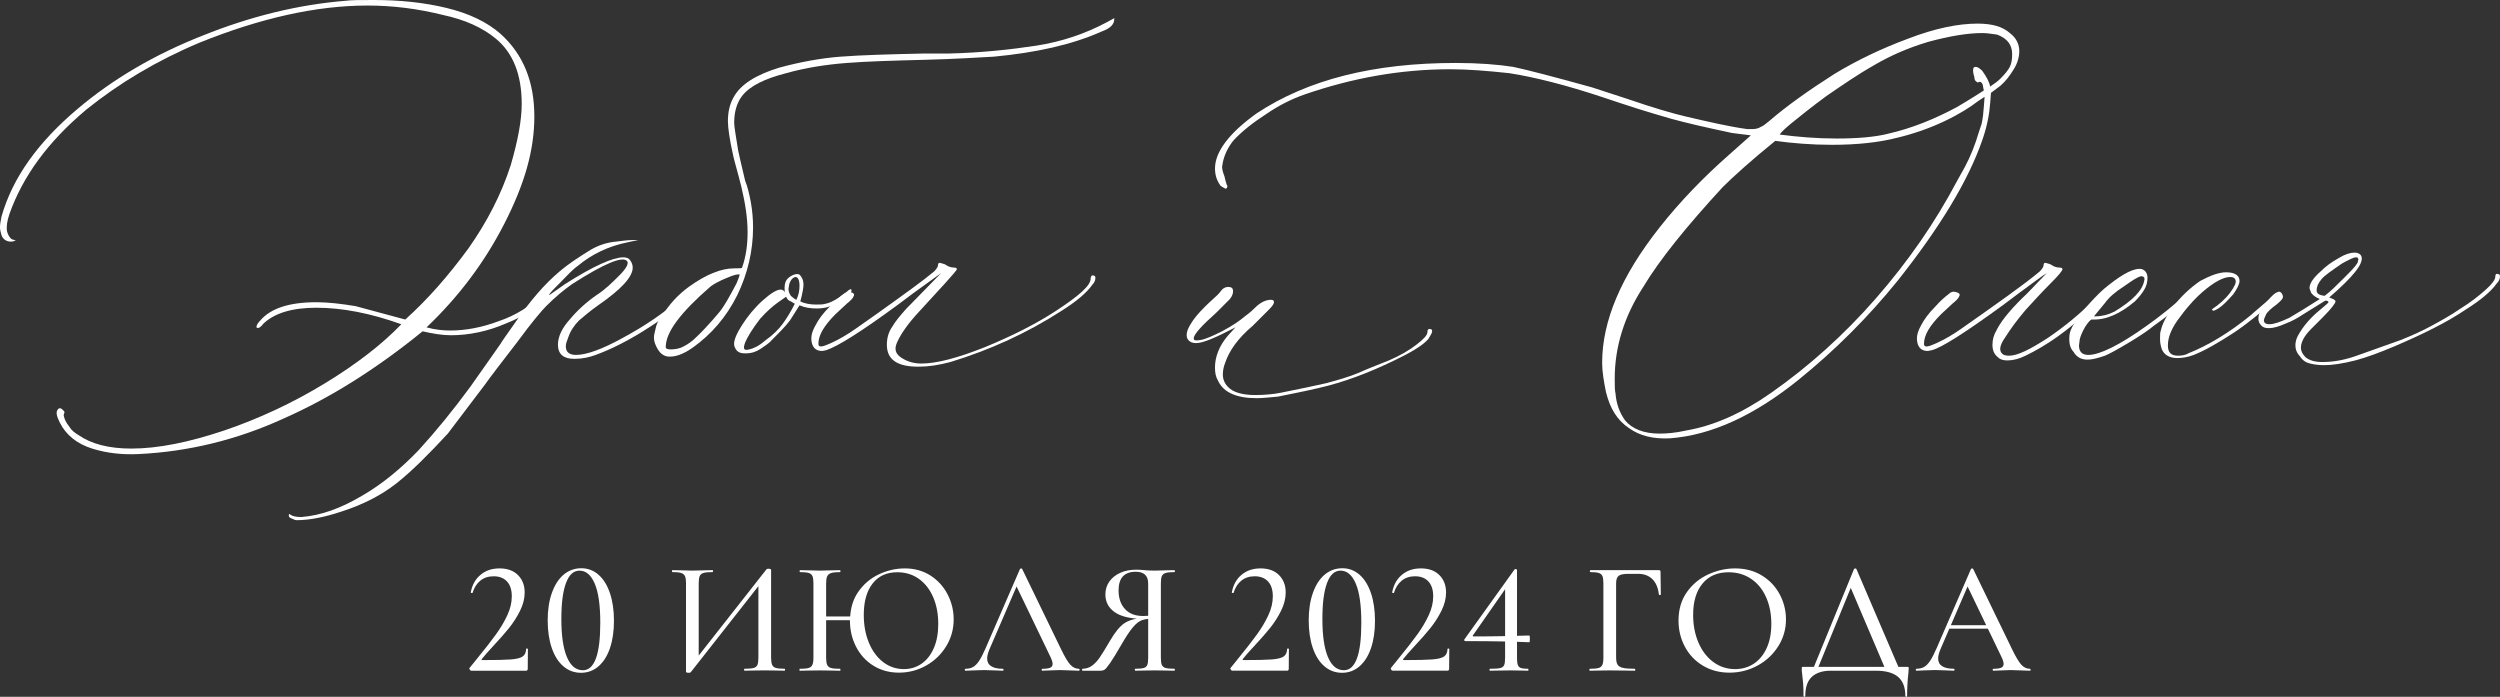
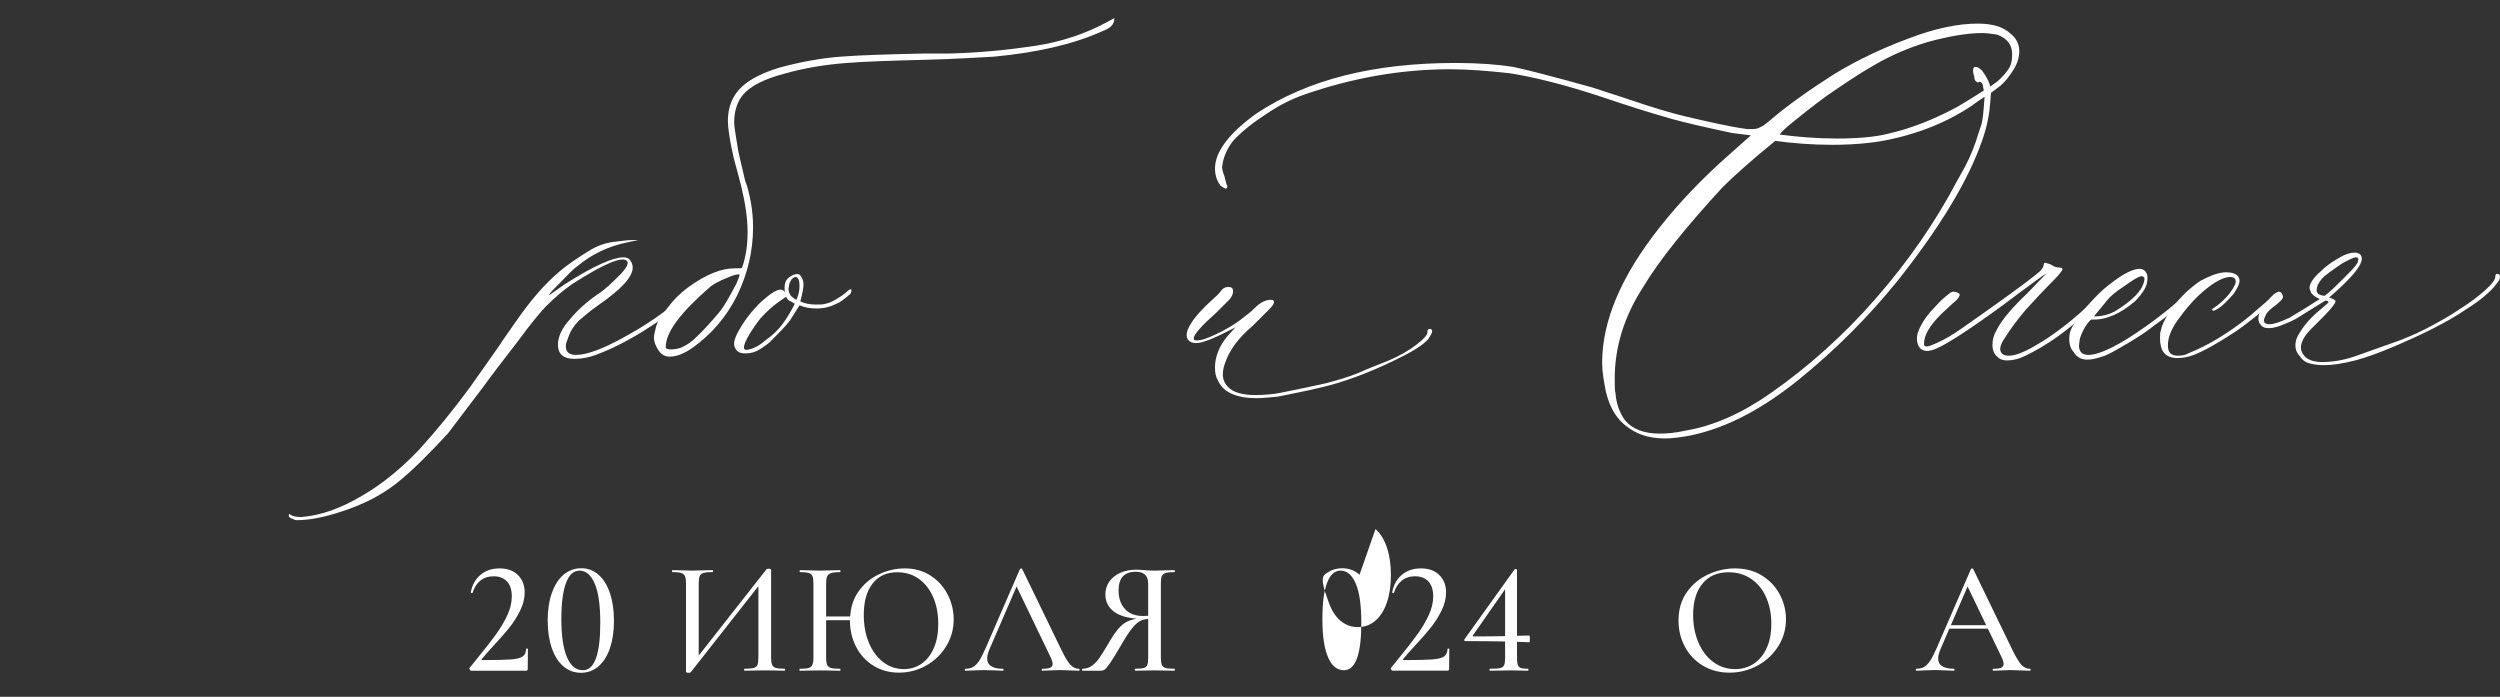
<svg xmlns="http://www.w3.org/2000/svg" id="_Слой_2" data-name="Слой 2" viewBox="0 0 1943.94 541.79">
  <rect x="0" y="0" width="1943.94" height="541.79" fill="#333333" stroke="none" />
  <defs>
    <style> .cls-1 { fill: #fff; } </style>
  </defs>
  <g id="_Слой_1-2" data-name="Слой 1">
    <g>
      <g>
-         <path class="cls-1" d="M46.5,328.6c-2.45-4.9-3.06-7.95-1.84-9.79s2.45-1.84,4.28,0c.61,.61,1.22,1.22,1.22,1.84-.61,1.22-.61,1.83-.61,2.45,.61,3.06,1.84,5.51,4.28,8.57,1.84,3.06,4.28,4.9,7.34,6.73,9.79,6.73,23.25,10.4,41,10.4,20.81,0,44.67-4.89,72.21-14.07,26.92-9.18,53.24-21.42,78.33-36.71,25.09-15.3,44.67-30.6,59.35-45.89-23.86-8.57-45.89-12.85-66.09-12.85-18.97,0-33.04,4.28-41.61,12.85-.61,1.23-1.84,1.84-2.45,2.45-1.22,.61-1.84,.61-2.45,0v-.61c0-1.22,1.22-3.06,3.06-4.9,7.95-9.18,22.03-14.07,43.45-14.07,9.18,0,19.58,1.22,30.6,3.06l38.55,10.4c17.74-15.91,33.65-34.27,48.95-55.07,14.69-20.81,25.7-42.22,33.04-64.86,5.51-18.97,8.57-34.88,8.57-47.73,0-22.64-6.73-39.77-20.19-50.79-10.4-8.57-23.87-14.68-41-18.36-19.58-4.9-39.16-7.34-58.74-7.34-39.77,0-83.22,9.79-130.34,28.76-33.66,14.08-63.03,31.82-88.12,52.01-29.98,25.09-49.56,52.01-59.97,81.39-1.84,5.51-2.45,9.79-1.84,13.46,.61,2.45,1.84,4.28,2.45,4.9,.61,1.22,2.45,1.83,4.28,1.83-.61,.61-1.84,1.23-3.67,1.23-3.67,0-6.12-1.84-7.34-4.9-.61-2.45-1.22-4.28-1.22-6.12,0-2.45,.61-5.51,1.22-8.57,8.57-29.98,28.15-57.52,59.35-83.83,27.54-23.25,59.97-42.22,97.29-56.91C194.59,12.85,231.3,3.67,268.63,.61c4.28-.61,11.63-.61,22.03-.61,19.58,0,38.55,1.84,56.3,6.12,17.75,4.28,31.82,11.01,42.22,20.19,17.75,15.91,26.31,37.33,26.31,64.25s-7.95,53.24-23.25,83.22c-15.3,29.98-35.49,56.91-60.58,80.77,6.73,1.84,12.85,2.45,18.36,2.45,12.24,0,25.09-2.45,37.94-7.34,12.85-4.28,24.48-11.63,34.88-21.42,.61-.61,1.22,0,1.84,.61,.61,.61,1.22,1.23,.61,1.84-6.73,7.95-17.75,15.3-31.82,20.81-14.08,6.12-28.76,9.18-42.84,9.18-6.73,0-14.07-1.23-22.03-3.06-36.1,29.37-72.21,52.01-108.31,67.92-36.1,16.52-74.04,25.7-112.59,27.53-12.24,.61-24.48-.61-36.1-4.28-11.63-3.67-20.19-10.4-25.09-20.19Z" />
        <path class="cls-1" d="M224.56,400.8v-.61l.61-.61,.61,.61c1.84,1.23,4.28,1.84,8.57,1.84,15.3-1.23,30.6-6.73,47.12-16.52,15.91-9.18,30.6-21.42,44.06-35.49,13.46-14.69,26.92-31.21,40.38-49.56,12.85-18.36,20.81-29.37,23.25-33.04,.61-1.22,4.9-7.34,12.24-17.75,11.01-15.91,22.03-28.76,33.66-38.55,7.95-6.73,15.91-11.63,22.64-15.91,6.73-4.28,14.07-6.73,21.42-7.34,4.9-.61,9.18-1.23,13.46-1.23h3.67s-3.06,.61-8.57,1.84c-14.69,3.06-27.53,9.18-38.55,18.36-4.28,3.06-8.57,7.95-14.07,13.46s-8.57,8.57-7.95,9.18c0,0,4.28-3.06,12.24-8.57,22.03-14.07,37.33-20.81,45.28-20.81,2.45,0,4.28,.61,5.51,2.45,1.23,1.84,1.84,3.67,1.84,5.51,0,7.34-9.18,17.13-26.93,29.37-6.12,4.28-11.01,8.57-14.68,11.63-3.67,3.67-6.73,7.95-8.57,13.46-1.23,3.06-1.84,4.9-1.84,6.73,0,4.28,2.45,6.73,7.95,6.73,7.95,0,20.19-4.28,36.71-13.46,15.91-8.57,30.6-18.36,44.06-29.98l6.73-5.51c1.23-1.23,1.84-.61,1.84,1.22,0,.61-1.22,2.45-3.06,4.28-10.4,9.18-21.42,17.13-34.27,25.09-12.85,7.96-25.09,14.08-36.71,18.36-4.9,1.83-10.4,3.06-16.52,3.06-8.57,0-12.85-3.67-12.85-11.02,0-6.12,3.06-12.85,9.18-19.58,5.51-6.73,12.85-13.46,20.81-18.97,6.73-4.28,12.24-9.79,17.75-15.3s7.34-9.18,6.12-11.01c-3.06-4.28-17.13,1.22-42.83,17.74-6.12,4.28-12.85,9.79-20.19,17.13-3.06,3.06-11.01,12.24-22.64,28.15-12.24,15.91-20.81,26.92-25.09,33.04l-28.76,37.94c-15.3,16.52-28.15,29.37-39.78,38.55-11.63,9.18-25.7,16.52-42.83,22.03-12.85,4.28-24.48,6.73-34.88,6.73-1.23,0-2.45-.61-3.67-1.23-1.83-.61-2.45-1.22-2.45-2.45Z" />
        <path class="cls-1" d="M508.49,262.51c0-1.83,.61-4.28,1.22-6.73,.61-3.06,1.84-6.73,4.9-9.79,5.51-9.18,12.85-17.13,21.42-23.25,12.85-9.18,24.48-14.07,34.88-14.07,4.28,0,6.12,0,6.12-.61,3.06-8.57,4.28-17.75,4.28-27.54,0-11.01-1.84-22.64-4.9-35.49-3.06-12.24-5.51-20.19-6.12-23.25-3.06-13.46-4.28-22.64-4.28-27.53,0-6.73,1.22-12.85,4.28-18.36,5.51-10.4,17.75-17.75,35.49-23.25,15.91-4.28,31.82-7.34,47.73-8.57,15.91-1.23,37.33-1.84,64.86-2.45h19.58c25.09-.61,47.73-3.06,67.92-6.12,19.58-3.06,37.94-9.18,55.07-18.36l5.51-3.06v.61c0,4.28-3.06,7.34-9.79,9.79-23.25,10.4-51.4,16.52-83.83,19.58-11.63,.61-29.37,1.83-53.85,2.45-24.48,.61-44.67,1.22-60.58,2.45-15.91,1.22-31.82,3.67-47.12,7.95-16.52,4.28-28.15,9.79-34.27,17.74-4.28,5.51-6.12,12.85-6.12,20.81,0,3.06,1.22,9.79,3.06,21.42,.61,3.06,2.45,11.01,5.51,23.86,1.84,4.28,3.06,9.79,4.28,15.91,1.22,6.73,1.83,13.46,1.83,20.19,0,18.36-4.28,36.1-12.24,52.62-8.57,17.13-20.19,30.59-34.88,41-7.95,5.51-14.07,7.34-19.58,6.73-3.06-.61-5.51-2.45-7.34-5.51s-3.06-6.12-3.06-9.18Zm23.25,6.73c1.22-.61,3.67-1.84,7.34-4.9,6.12-5.51,12.85-12.85,19.58-20.81,4.28-4.9,8.57-12.85,14.07-23.25,1.84-4.28,2.45-6.73,2.45-6.73-.61-.61-4.28,0-9.79,2.45-6.12,2.45-10.4,4.89-12.85,6.73-23.25,20.19-34.88,35.49-34.88,47.12,0,1.23,1.23,1.84,3.67,1.84,3.67,0,7.34-.61,10.4-2.45Z" />
        <path class="cls-1" d="M660.84,228.85c-4.28,3.67-7.34,6.12-10.4,7.34-4.9,2.45-9.79,3.67-15.3,3.67-4.89,0-9.18-.61-13.46-2.45l-7.34,11.63c-3.67,4.9-9.18,10.4-15.91,17.13-.61,.61-3.06,2.45-6.73,4.9-3.67,2.45-7.34,3.67-11.01,3.67h-1.84c-4.28,0-6.73-1.84-7.95-6.12-.61-3.67,1.83-9.18,6.12-15.91,4.28-6.73,9.79-13.46,15.91-18.97,6.12-5.51,11.01-8.57,14.08-8.57,1.83,0,3.06,1.23,3.67,3.06-.61-.61-.61-2.45-.61-4.28,0-3.06,.61-5.51,2.45-7.34,1.22-1.23,3.06-2.45,4.9-3.06,1.83-.61,3.06-.61,4.28,0,1.84,1.83,3.06,4.28,3.06,7.95,0,1.83-.61,6.12-2.45,12.85,3.67,1.83,7.96,2.45,12.24,2.45,3.06,0,5.51,0,7.34-.61,3.06-.61,5.51-1.83,8.57-3.67s6.12-3.67,9.18-6.73c1.83-1.22,2.45-1.22,2.45,0s-.61,2.45-1.23,3.06Zm-42.83,7.34l-3.06-1.83c-1.84-.61-3.06-1.84-3.67-3.67l-6.12,4.28c-4.28,3.06-9.18,7.34-14.07,12.85-6.12,7.95-9.79,14.07-11.63,18.36-1.84,4.9-1.22,6.73,3.06,5.51,3.06-.61,7.34-2.45,12.24-6.73,6.12-4.28,11.01-9.18,14.07-13.46,3.06-4.28,6.12-9.18,9.18-15.3Zm.61-20.81c-.61,0-1.84,.61-2.45,1.23-1.22,1.22-1.84,2.45-2.45,4.28l-.61,3.67c0,1.84,.61,3.67,1.84,5.51l3.06,2.45,1.22,.61c1.84-3.67,2.45-7.34,2.45-11.01,0-4.28-1.22-6.73-3.06-6.73Z" />
-         <path class="cls-1" d="M704.9,239.87l26.92-27.54-22.03,15.91-12.24,9.18c-27.53,20.19-45.89,31.82-55.07,34.88l-3.06,.61c-4.28,0-6.73-1.83-7.95-5.51-1.23-4.28-.61-8.57,2.45-14.07,2.45-4.9,6.12-9.79,11.01-14.69,4.28-4.28,7.34-7.34,9.79-9.18,2.45-1.84,4.28-3.06,6.12-2.45,3.06,.61,3.67,1.83,3.06,3.06-.61,1.84-2.45,3.67-5.51,6.12-3.06,3.06-6.12,5.51-8.57,7.95-9.18,9.18-13.46,16.52-13.46,23.25,0,3.06,3.06,2.45,9.79-.61,6.73-3.06,12.85-6.73,18.97-11.01l16.52-11.63c21.42-15.3,36.71-26.31,44.67-33.04,1.84-1.84,3.06-3.67,3.06-4.9s.61-1.84,1.23-1.84,2.45,.61,4.28,1.23c2.45,1.83,4.89,2.45,6.73,2.45s2.45,.61,2.45,1.22-3.06,4.28-9.18,11.01l-20.19,22.03c-8.57,9.18-14.08,17.13-17.13,23.86-2.45,5.51-1.22,9.18,3.67,12.24,4.89,3.06,9.79,4.28,15.3,4.28,11.63,0,28.15-4.28,49.56-12.85,20.81-8.57,39.16-17.75,55.07-28.15,17.74-11.63,26.92-19.58,26.92-25.09,0-.61,0-1.23,.61-1.84q0-.61,.61-.61c1.84,0,2.45,.61,2.45,1.84,0,1.83-.61,3.67-2.45,5.51-4.28,6.12-12.24,12.85-23.86,20.19-27.53,17.75-56.29,30.6-86.28,39.78-9.18,2.45-17.13,3.67-25.09,3.67-16.52,0-24.48-5.51-24.48-17.13,0-4.89,1.23-9.79,4.28-14.07,2.45-4.28,6.12-8.57,11.01-14.07Z" />
        <path class="cls-1" d="M947.19,296.16c-1.83-3.06-2.45-6.12-2.45-10.4,0-7.95,3.06-16.52,9.79-24.48l6.12-6.73c-15.3,7.95-25.09,12.24-30.59,12.24-2.45,0-4.28-.61-5.51-1.84-1.23-1.22-1.84-2.45-1.84-4.28,0-3.06,1.22-5.51,3.06-8.57,2.45-4.28,6.12-8.57,11.01-13.46,4.28-4.28,7.95-7.34,9.79-9.18,.61-.61,1.84-1.84,3.67-4.28,1.83-1.84,4.28-2.45,6.73-1.84,1.23,.61,1.84,1.23,1.84,3.06s-.61,3.67-2.45,6.12c0,0-3.67,3.67-10.4,10.4-11.63,10.4-17.75,17.13-17.75,20.19,0,1.83,1.84,1.83,5.51,1.22,3.67-.61,9.18-3.06,16.52-6.73,7.95-4.28,13.46-7.95,17.74-11.63,4.28-3.06,6.73-5.51,7.95-6.73,4.28-4.28,8.57-6.12,12.24-6.12,1.84,0,2.45,.61,2.45,1.84s-1.22,3.06-3.67,5.51l-12.85,12.85c-11.63,9.79-18.36,19.58-21.42,28.76-1.22,3.06-1.83,6.12-1.83,9.18,0,4.9,2.45,9.18,7.34,12.24,4.28,2.45,10.4,3.67,17.74,3.67s14.08-.61,20.19-1.83c15.3-3.06,26.92-5.51,34.88-7.34,9.18-2.45,17.75-4.9,25.09-7.95,6.73-3.06,14.69-6.12,23.86-9.79,8.57-3.67,15.91-7.95,21.42-12.24,5.51-4.28,8.57-7.34,8.57-9.79,0-1.84,.61-2.45,1.83-2.45s1.84,.61,1.84,1.83-1.22,3.06-3.06,6.12c-4.28,4.9-13.46,10.4-26.31,16.52-20.19,9.79-39.77,17.13-58.74,21.42-12.85,3.06-23.25,4.9-31.82,6.73-6.73,.61-12.24,1.22-16.52,1.22-15.3,0-25.7-4.28-29.98-13.46Z" />
        <path class="cls-1" d="M1248.85,305.34c-1.84-9.18-3.06-16.52-3.06-23.25,0-32.43,14.68-67.31,44.67-105.25,15.91-20.19,34.27-39.16,54.46-56.91l16.52-14.69-14.68-1.84c-20.19-4.28-36.1-7.95-47.12-11.01-6.12-1.83-19.58-5.51-39.77-12.24l-12.85-4.28c-29.37-9.79-53.85-15.91-73.43-18.97-17.13-1.84-32.43-3.06-45.89-3.06-38.55,0-75.88,6.73-113.2,19.58-10.4,3.67-20.19,8.57-29.98,15.3-10.4,6.73-18.97,13.46-25.7,20.81-4.28,5.51-6.73,11.01-7.95,16.52l-.61,3.67c0,1.83,.61,4.28,1.83,7.34,.61,3.06,1.23,4.9,1.84,6.73,.61,.61,.61,1.22,0,2.45-.61,.61-1.22,.61-1.84,0-1.22-.61-2.45-1.23-3.06-1.84-3.06-4.28-4.28-8.57-4.28-13.46,0-12.85,11.01-27.54,32.43-42.83,39.77-26.31,91.17-39.16,154.81-39.16,17.75,0,33.04,1.22,44.67,3.06,11.63,2.45,32.43,7.95,61.19,15.91l28.15,9.18c19.58,6.73,34.27,11.02,44.67,13.46,18.36,4.28,34.27,7.95,47.73,9.79h4.9c1.84,0,4.28-.61,6.12-1.83,1.84-.61,3.67-2.45,6.12-4.28,13.46-11.63,30.59-23.86,50.79-36.71,17.13-10.4,36.1-19.58,57.52-27.54,20.81-7.95,38.55-11.63,53.85-11.63,11.63,0,19.58,2.45,25.09,7.34,4.9,3.67,7.34,8.57,7.34,14.07,0,4.28-1.22,9.18-4.28,14.07-3.06,4.9-6.12,9.18-10.4,12.85l-7.34,5.51-.61,7.96c-.61,8.57-2.45,18.36-6.12,28.76-11.01,31.82-33.04,67.92-65.47,108.92-23.25,28.76-48.95,54.46-77.71,77.71-34.27,27.54-67.31,42.83-99.74,45.28-12.85,.61-23.25-1.83-31.82-7.95-9.18-6.12-14.69-15.3-17.75-27.53Zm209.88-73.43c25.09-28.76,45.89-58.74,63.03-91.17l6.12-11.01c4.28-7.96,7.95-17.13,11.01-27.54,.61-1.84,1.23-3.67,1.84-5.51s.61-3.67,1.22-6.73l.61-6.73,.61-7.95-5.51,3.67c-5.51,4.28-14.08,9.79-25.7,15.3-11.63,5.51-23.86,9.79-36.71,12.85-14.08,3.67-31.21,5.51-50.79,5.51-15.91,0-30.59-1.23-44.06-3.06-19.58,15.91-33.04,28.15-41,36.1-28.15,30.59-48.95,56.29-61.8,77.71-14.69,22.64-22.03,46.51-22.03,70.98,0,5.51,0,9.18,.61,11.63,.61,7.95,3.06,14.69,7.34,20.81,5.51,6.73,14.68,10.4,26.92,10.4,5.51,0,12.85-.61,20.81-2.45,21.42-3.67,43.45-13.46,66.09-29.37,28.76-20.19,56.3-44.67,81.38-73.43Zm9.18-127.89c18.97-4.28,36.71-11.63,53.85-20.81,3.06-1.84,10.4-6.12,20.81-12.85l-.61-3.06c0-1.23-.61-2.45-1.22-3.06-.61-.61-1.23-.61-1.84-.61-.61,.61-1.22,.61-1.84,0-1.22-.61-1.83-1.83-1.83-3.67-1.23-3.67-1.23-6.12-.61-7.34,.61-.61,1.23-.61,1.84-.61,1.23,0,3.06,1.22,4.9,3.06,3.06,4.28,5.51,8.57,6.12,12.24,3.67-2.45,6.12-4.28,7.95-6.12,3.67-3.67,6.12-6.73,7.34-9.18,1.23-2.45,1.84-5.51,1.84-9.79,0-7.34-3.67-12.24-11.63-15.3-4.28-.61-7.96-1.22-11.63-1.22-11.63,0-25.7,2.45-41.61,6.73-16.52,4.9-29.98,11.01-41.61,17.75-14.07,7.95-26.31,16.52-37.94,24.48-11.63,8.57-20.81,15.91-27.54,21.42-6.73,5.51-9.18,8.57-8.57,8.57,14.07,1.84,28.76,3.06,44.06,3.06,16.52,0,29.98-1.22,39.77-3.67Z" />
        <path class="cls-1" d="M1552.34,257l.61-1.22c4.28-7.95,12.24-17.13,23.25-27.54l15.3-15.91c-3.06,1.84-10.4,7.34-22.03,15.91l-12.24,9.18c-29.37,21.42-47.73,33.04-55.07,34.88l-3.06,.61c-4.28,0-6.73-1.83-7.95-5.51-1.22-4.28-.61-8.57,2.45-14.07,2.45-4.9,6.12-9.79,11.01-14.69,4.28-4.9,7.95-7.95,10.4-9.79,1.84-1.83,3.67-2.45,5.51-1.83,3.06,.61,3.67,1.83,3.06,3.06-.61,1.84-2.45,3.67-5.51,6.12-3.06,3.06-6.12,5.51-8.57,7.95-9.18,9.18-13.46,16.52-13.46,23.25,0,3.06,3.06,2.45,9.79-.61,6.73-3.06,12.85-6.73,18.97-11.01,28.76-20.19,49.56-34.88,61.19-44.67,1.83-1.84,3.06-3.67,3.06-4.9s.61-1.84,1.22-1.84,2.45,.61,4.28,1.23c2.45,1.83,4.9,2.45,6.73,2.45s2.45,.61,2.45,1.22c0,1.22-3.06,4.9-9.18,11.01-6.73,6.73-12.85,13.46-19.58,20.81-6.73,7.95-11.63,14.69-15.91,21.42-4.28,6.12-4.9,10.4-1.83,12.85,.61,.61,2.45,1.23,4.89,1.23,6.73,0,16.52-4.9,30.6-14.08,13.46-9.18,25.09-18.97,34.88-28.76l5.51-5.51c.61-.61,1.22-.61,1.83-.61s.61,0,1.23,.61,0,1.84-.61,2.45l-12.24,11.63c-15.3,14.68-31.82,26.31-48.34,34.27-4.9,2.45-9.79,3.67-14.07,3.67-3.06,0-5.51-.61-7.34-2.45-3.06-2.45-4.28-5.51-4.28-9.79s1.23-7.95,3.06-11.01Z" />
        <path class="cls-1" d="M1612.3,273.52c-3.06-3.06-3.67-7.95-3.06-13.46,.61-4.28,4.28-10.4,10.4-18.36l4.9-5.51c5.51-6.12,10.4-11.01,15.3-14.68,11.63-9.18,20.19-13.46,25.7-12.24,3.06,1.22,4.28,3.67,4.28,6.73s-.61,6.12-2.45,9.18c-1.83,3.06-4.28,6.12-7.34,9.18-11.63,9.79-22.64,14.68-33.66,14.07-.61,0-2.45,1.84-4.9,5.51-2.45,4.28-3.67,7.34-4.28,9.79l-.61,4.9c0,4.9,2.45,7.34,7.34,7.34,8.57,0,23.86-7.34,45.28-22.64,10.4-7.34,20.19-15.3,30.6-24.48,.61-.61,1.84-1.22,3.06-1.83s1.84,0,1.84,.61-1.23,2.45-4.28,5.51c-4.28,4.28-12.85,11.01-25.7,20.19-3.67,3.06-9.79,7.34-18.97,12.85-9.18,5.51-15.91,9.18-18.97,10.4-5.51,1.83-9.79,3.06-13.46,3.06-4.9,0-8.57-1.84-11.02-6.12Zm31.82-31.21c14.08-8.57,22.03-16.52,23.25-24.48,.61-1.83-.61-3.06-2.45-3.06-3.06,.61-7.34,3.67-13.46,7.95-6.73,4.28-11.63,8.57-14.68,12.85l-8.57,10.4h1.23c4.9,0,9.79-1.22,14.68-3.67Z" />
        <path class="cls-1" d="M1680.83,271.08c-.61-1.84-1.23-4.28-1.23-7.34s0-5.51,.61-6.73c1.22-5.51,4.28-11.01,8.57-17.13,6.73-9.18,14.07-15.91,22.03-21.42,7.95-4.28,14.69-6.73,20.19-6.73,6.73,0,10.4,2.45,10.4,6.73,0,2.45-1.84,6.12-4.9,10.4-4.9,5.51-8.57,9.18-11.63,11.02-3.06,1.83-4.28,2.45-4.9,.61,5.51-3.67,10.4-7.95,14.07-12.85,3.67-4.9,4.9-7.95,4.28-9.79-.61-1.83-1.84-2.45-4.28-2.45-4.9,0-12.24,3.67-21.42,11.63-4.28,3.67-10.4,9.79-17.13,18.97-6.73,8.57-9.79,15.91-9.79,22.64,0,5.51,2.45,7.95,7.95,7.95,3.06,0,6.12-.61,7.95-1.84,15.3-6.12,31.82-15.91,48.95-29.98,1.84-1.84,7.96-6.73,18.36-15.91,1.22-1.22,2.45-1.22,3.06-.61,.61,.61,.61,1.84-1.23,3.67-10.4,9.18-21.42,18.36-33.04,26.31-12.24,7.95-22.64,14.07-31.82,17.75-4.89,1.83-9.18,2.45-12.85,2.45-6.12,0-10.4-2.45-12.24-7.34Z" />
        <path class="cls-1" d="M1784.84,268.63c0-2.45,.61-4.9,1.84-7.34,4.28-7.95,10.4-14.69,17.13-20.19,4.28-3.67,6.73-5.51,6.73-6.12s-.61-1.23-2.45-1.23l-17.75,11.02c-3.67,2.45-7.95,4.89-12.85,6.73-5.51,2.45-9.79,3.67-13.46,3.67-2.45,0-4.28-.61-5.51-1.84-1.84-1.84-2.45-3.67-2.45-5.51s.61-4.9,2.45-7.95c.61-.61,1.84-2.45,4.9-6.12,3.06-3.67,5.51-6.12,7.95-6.73,.61-.61,1.84,0,2.45,.61s1.22,1.84,1.22,2.45c.61,1.84-1.22,3.67-4.89,6.73-4.28,3.06-6.73,5.51-7.96,7.34-1.22,2.45-1.83,4.28-1.83,4.9,0,1.84,1.22,3.06,4.28,3.06,3.67,0,8.57-1.83,15.3-4.89,7.34-4.28,15.3-9.18,23.86-14.69-3.06-1.23-5.51-3.06-6.73-4.9-.61-1.84-1.23-3.06-1.23-3.67,0-3.67,3.06-7.95,8.57-12.85,4.28-4.28,8.57-7.34,14.07-10.4,4.9-3.06,9.18-4.28,12.24-4.28s4.9,1.23,5.51,3.06c1.84,5.51-6.73,15.91-25.09,31.82l3.06,1.23c1.23,.61,1.84,1.22,1.84,1.84,0,1.22-3.06,5.51-9.79,12.24-1.22,1.23-4.28,4.28-9.18,9.18-5.51,5.51-7.95,10.4-7.95,14.68,0,2.45,1.22,4.9,3.67,7.34,3.06,2.45,7.34,3.67,12.85,3.67,7.95,0,15.91-1.23,25.09-4.28,8.57-3.06,20.81-7.34,36.1-12.85,9.18-3.67,17.13-7.34,23.86-11.01,6.73-3.67,14.68-7.95,22.64-13.46,7.95-4.9,14.08-9.79,19.58-14.69,4.9-4.28,7.34-7.95,7.34-9.79s.61-2.45,1.22-2.45c1.84,0,2.45,.61,2.45,1.84,0,1.84-.61,3.67-2.45,5.51-4.28,6.12-12.24,12.85-23.86,20.19-15.3,10.4-34.27,19.58-55.68,28.76-11.63,4.9-21.42,8.57-30.6,11.01-9.79,2.45-17.75,3.67-23.86,3.67-4.9,0-8.57-.61-11.01-1.23-3.06-.61-6.12-2.45-7.95-5.51-2.45-2.45-3.67-5.51-3.67-8.57Zm48.34-64.25l.61-2.45c0-1.22-.61-1.84-1.84-1.84-1.84,0-5.51,1.84-11.01,4.9-7.95,5.51-13.46,9.18-15.91,12.24s-3.67,5.51-3.67,8.57c0,2.45,1.84,3.67,6.12,4.28,4.28-3.06,9.18-7.95,14.68-13.46,5.51-5.51,9.18-9.18,11.02-12.24Z" />
      </g>
      <g>
        <path class="cls-1" d="M410.04,521.08c.22-.29,.32-.6,.32-.93l.12-15.51c0-.25-.22-.38-.69-.38s-.69,.13-.69,.38c-.08,2.75-1,4.71-2.75,5.88-1.75,1.17-4.84,1.92-9.26,2.25-4.42,.33-11.72,.5-21.89,.5-.75,0-.92-.29-.49-.88,1.5-2,4.46-5.38,8.87-10.13,4.84-5.17,8.9-9.8,12.2-13.88,3.29-4.09,6.15-8.55,8.56-13.38,2.42-4.84,3.63-9.59,3.63-14.26,0-5.58-1.74-10.1-5.19-13.57-3.46-3.46-8.24-5.19-14.32-5.19s-10.76,1.64-14.76,4.94c-4,3.3-6.55,7.86-7.64,13.7-.08,.33,.22,.5,.88,.5,.33,0,.5-.04,.5-.12,1.25-4.09,3.27-7.26,6.07-9.51,2.79-2.25,6.23-3.38,10.31-3.38,4.42,0,7.88,1.33,10.38,4,2.51,2.67,3.76,6.55,3.76,11.63,0,4.76-1.15,9.62-3.44,14.58-2.3,4.96-5.21,9.9-8.76,14.82-3.54,4.92-8.61,11.42-15.2,19.51l-5.38,6.63c-.33,.34-.32,.79,.06,1.38,.38,.58,.77,.87,1.19,.87h42.78c.33,0,.61-.14,.81-.44Z" />
        <path class="cls-1" d="M429.12,461.05c-2.17,6.12-3.25,13.24-3.25,21.33s1.06,15.34,3.19,21.51c2.12,6.17,5.14,10.92,9.06,14.25,3.92,3.34,8.47,5.01,13.64,5.01s9.7-1.67,13.58-5.01c3.87-3.33,6.86-8.05,8.94-14.13,2.08-6.09,3.12-13.17,3.12-21.27s-1.04-15.34-3.12-21.51c-2.08-6.17-5.04-10.95-8.88-14.32-3.84-3.37-8.3-5.06-13.39-5.06s-9.83,1.67-13.75,5c-3.93,3.34-6.97,8.07-9.13,14.2Zm21.51-17.32c5.01,0,8.95,3.36,11.82,10.07,2.88,6.72,4.32,16.87,4.32,30.46,0,24.6-4.5,36.9-13.51,36.9-5.42,0-9.57-3.42-12.44-10.26-2.88-6.83-4.32-16.64-4.32-29.4s1.19-21.51,3.56-28.02c2.38-6.51,5.89-9.76,10.57-9.76Z" />
        <path class="cls-1" d="M543.31,453.48c0-2.51,.25-4.33,.76-5.51,.49-1.16,1.48-1.97,2.93-2.44,1.47-.46,3.82-.69,7.07-.69,.25,0,.38-.25,.38-.75s-.12-.76-.38-.76l-6.01,.12c-3.83,.17-7.08,.25-9.75,.25-2.08,0-5.04-.08-8.89-.25l-6.63-.12c-.17,0-.25,.25-.25,.76s.08,.75,.25,.75c3.08,0,5.36,.23,6.81,.69,1.47,.46,2.47,1.27,3.01,2.44,.54,1.17,.81,3,.81,5.51v68.8c0,.58,.67,.87,2,.87,.83,0,1.38-.12,1.64-.38l52.65-67v55.62c0,2.58-.25,4.46-.75,5.62-.5,1.17-1.48,1.97-2.94,2.38s-3.81,.62-7.07,.62c-.25,0-.38,.25-.38,.75s.13,.75,.38,.75c2.5,0,4.46-.04,5.88-.12l9.88-.12,9,.12c1.59,.08,3.72,.12,6.39,.12,.25,0,.37-.25,.37-.75s-.12-.75-.37-.75c-3.09,0-5.34-.21-6.76-.62s-2.4-1.23-2.94-2.45c-.55-1.2-.81-3.06-.81-5.56v-68.29c0-.25-.22-.46-.63-.62-.42-.17-.87-.25-1.37-.25-.83,0-1.37,.17-1.63,.5l-52.66,67.02v-56.26Z" />
        <path class="cls-1" d="M628.49,443.47l-6.38-.12c-.25,0-.37,.25-.37,.76s.12,.75,.37,.75c3.09,0,5.34,.23,6.76,.69,1.42,.46,2.38,1.27,2.87,2.44,.51,1.17,.76,3,.76,5.51v57.91c0,2.5-.27,4.36-.82,5.56-.54,1.21-1.54,2.03-2.99,2.45-1.47,.42-3.73,.62-6.82,.62-.17,0-.25,.25-.25,.75s.08,.75,.25,.75c2.75,0,4.92-.04,6.5-.12l8.88-.12,9.63,.12c1.5,.08,3.63,.12,6.38,.12,.17,0,.25-.25,.25-.75s-.08-.75-.25-.75c-3.26,0-5.62-.21-7.07-.62-1.47-.42-2.47-1.23-3.01-2.45-.54-1.2-.81-3.06-.81-5.56v-29.15h18.53c0,.09-.02,.17-.02,.25,0,7.34,1.58,14.12,4.75,20.32,3.17,6.21,7.65,11.13,13.44,14.76,5.8,3.63,12.45,5.45,19.95,5.45s14.63-1.84,21.14-5.51c6.49-3.66,11.69-8.67,15.57-15.01,3.88-6.33,5.82-13.3,5.82-20.89,0-6.83-1.56-13.3-4.69-19.38-3.12-6.09-7.57-10.98-13.31-14.7-5.75-3.7-12.43-5.56-20.02-5.56-6.91,0-13.65,1.54-20.19,4.63-6.55,3.09-11.92,7.69-16.14,13.82-3.68,5.35-5.65,11.71-6.12,18.94h-18.71v-25.64c0-2.5,.27-4.36,.81-5.56,.54-1.21,1.57-2.07,3.07-2.57,1.5-.5,3.83-.75,7-.75,.17,0,.25-.25,.25-.75s-.08-.76-.25-.76l-6.38,.12c-3.83,.17-7.05,.25-9.63,.25-2.33,0-5.25-.08-8.75-.25Zm49.98,10.32c4.54-5.88,10.94-8.82,19.19-8.82,6.43,0,12.03,1.71,16.83,5.13,4.79,3.42,8.5,8.18,11.13,14.26,2.63,6.09,3.94,13,3.94,20.76,0,7.34-1.17,13.66-3.5,18.95-2.34,5.3-5.52,9.32-9.57,12.07-4.05,2.75-8.57,4.13-13.57,4.13-6.09,0-11.51-1.84-16.26-5.5-4.75-3.67-8.45-8.72-11.08-15.14-2.62-6.42-3.93-13.59-3.93-21.51,0-10.34,2.27-18.45,6.82-24.33Z" />
        <path class="cls-1" d="M761.32,513.9c-1.5,2.25-3.05,3.83-4.69,4.75-1.62,.92-3.6,1.38-5.94,1.38-.33,0-.49,.25-.49,.75s.16,.75,.49,.75c1.67,0,3.84-.08,6.51-.25,2.99-.17,5.58-.25,7.75-.25,2.34,0,5.08,.08,8.25,.25,2.83,.17,5.01,.25,6.5,.25,.42,0,.63-.25,.63-.75s-.22-.75-.63-.75c-3.92,0-6.92-.67-9-2.01-2.09-1.33-3.12-3.33-3.12-6,0-1.84,.58-4.17,1.74-7l21.14-49,26.15,54.37c1.25,2.5,1.88,4.46,1.88,5.88s-.63,2.4-1.88,2.94c-1.25,.55-3.29,.82-6.12,.82-.34,0-.51,.25-.51,.75s.17,.75,.51,.75c1.42,0,3.54-.08,6.37-.25,2.84-.17,5.21-.25,7.13-.25,1.5,0,4,.08,7.51,.25,3.33,.17,5.79,.25,7.37,.25,.42,0,.63-.25,.63-.75s-.22-.75-.63-.75c-2.5,0-4.73-1.09-6.69-3.26-1.96-2.17-4.4-6.29-7.32-12.38l-30.02-61.92c-.08-.33-.37-.48-.87-.44-.5,.05-.79,.19-.87,.44l-26.64,61.41c-1.93,4.42-3.63,7.75-5.14,10Z" />
        <path class="cls-1" d="M863.26,498.01c-3.5,6-6.19,10.38-8.07,13.13-1.87,2.75-3.87,4.91-6,6.44-2.13,1.55-4.61,2.36-7.44,2.45-.25,0-.38,.25-.38,.75s.12,.75,.38,.75h14.02c1.25,0,2.28-.27,3.12-.81s2.28-2.28,4.32-5.19c2.04-2.92,5.11-7.92,9.19-15.01,3.33-5.75,6.17-10,8.51-12.76,2.34-2.75,4.6-4.57,6.81-5.44,1.44-.57,3.19-.89,5.08-1.09v30.17c0,2.58-.23,4.46-.69,5.62-.46,1.17-1.37,1.97-2.75,2.38-1.38,.42-3.61,.62-6.7,.62-.17,0-.25,.25-.25,.75s.08,.75,.25,.75c2.75,0,4.87-.04,6.38-.12l8.75-.12,9.01,.12c1.57,.08,3.75,.12,6.49,.12,.17,0,.25-.25,.25-.75s-.08-.75-.25-.75c-3.16,0-5.48-.21-6.94-.62-1.45-.42-2.44-1.21-2.93-2.38-.5-1.16-.76-3.04-.76-5.62v-57.91c0-2.51,.25-4.33,.76-5.51,.49-1.16,1.48-1.97,2.93-2.44,1.47-.46,3.78-.69,6.94-.69,.17,0,.25-.25,.25-.75s-.08-.76-.25-.76l-6.49,.12c-3.67,.17-6.68,.25-9.01,.25-1.59,0-3.05-.04-4.38-.12-1.33-.08-2.5-.17-3.5-.25-2.5-.25-4.67-.37-6.5-.37-4.59,0-8.69,.81-12.32,2.44s-6.46,3.9-8.51,6.82c-2.04,2.92-3.06,6.25-3.06,10,0,5.84,2.44,10.44,7.31,13.82,4.13,2.85,9.88,4.46,17.07,4.96-3.74,.72-7.11,1.84-9.81,3.73-3.46,2.41-7.07,6.83-10.82,13.26Zm6.51-38.91c0-9.67,4.46-14.51,13.38-14.51,6.43,0,9.64,3.05,9.64,9.13v25.09c-1.13,.11-2.36,.18-3.76,.18-6.26,0-11.03-1.81-14.32-5.45-3.29-3.63-4.94-8.44-4.94-14.45Z" />
-         <path class="cls-1" d="M957.83,460.61c-.09,.33,.2,.5,.87,.5,.33,0,.5-.04,.5-.12,1.25-4.09,3.27-7.26,6.06-9.51,2.79-2.25,6.23-3.38,10.32-3.38,4.42,0,7.88,1.33,10.38,4,2.5,2.67,3.75,6.55,3.75,11.63,0,4.76-1.14,9.62-3.44,14.58-2.29,4.96-5.21,9.9-8.75,14.82-3.55,4.92-8.62,11.42-15.2,19.51l-5.38,6.63c-.34,.34-.31,.79,.06,1.38,.37,.58,.77,.87,1.19,.87h42.78c.33,0,.6-.14,.82-.44,.2-.29,.31-.6,.31-.93l.12-15.51c0-.25-.23-.38-.69-.38s-.69,.13-.69,.38c-.08,2.75-1,4.71-2.75,5.88-1.75,1.17-4.84,1.92-9.26,2.25-4.42,.33-11.72,.5-21.88,.5-.76,0-.93-.29-.51-.88,1.5-2,4.46-5.38,8.89-10.13,4.83-5.17,8.9-9.8,12.19-13.88,3.29-4.09,6.15-8.55,8.57-13.38,2.41-4.84,3.63-9.59,3.63-14.26,0-5.58-1.73-10.1-5.19-13.57-3.46-3.46-8.24-5.19-14.32-5.19s-10.75,1.64-14.76,4.94c-4,3.3-6.54,7.86-7.62,13.7Z" />
-         <path class="cls-1" d="M1057.15,446.91c-3.84-3.37-8.3-5.06-13.39-5.06s-9.84,1.67-13.76,5c-3.92,3.34-6.96,8.07-9.13,14.2-2.16,6.12-3.25,13.24-3.25,21.33s1.06,15.34,3.19,21.51c2.13,6.17,5.15,10.92,9.07,14.25,3.92,3.34,8.47,5.01,13.64,5.01s9.69-1.67,13.57-5.01c3.88-3.33,6.86-8.05,8.94-14.13,2.08-6.09,3.13-13.17,3.13-21.27s-1.05-15.34-3.13-21.51c-2.08-6.17-5.04-10.95-8.87-14.32Zm-12.14,74.24c-5.41,0-9.56-3.42-12.44-10.26-2.88-6.83-4.31-16.64-4.31-29.4s1.19-21.51,3.56-28.02c2.38-6.51,5.89-9.76,10.57-9.76,5,0,8.94,3.36,11.82,10.07,2.88,6.72,4.32,16.87,4.32,30.46,0,24.6-4.5,36.9-13.51,36.9Z" />
+         <path class="cls-1" d="M1057.15,446.91c-3.84-3.37-8.3-5.06-13.39-5.06s-9.84,1.67-13.76,5s1.06,15.34,3.19,21.51c2.13,6.17,5.15,10.92,9.07,14.25,3.92,3.34,8.47,5.01,13.64,5.01s9.69-1.67,13.57-5.01c3.88-3.33,6.86-8.05,8.94-14.13,2.08-6.09,3.13-13.17,3.13-21.27s-1.05-15.34-3.13-21.51c-2.08-6.17-5.04-10.95-8.87-14.32Zm-12.14,74.24c-5.41,0-9.56-3.42-12.44-10.26-2.88-6.83-4.31-16.64-4.31-29.4s1.19-21.51,3.56-28.02c2.38-6.51,5.89-9.76,10.57-9.76,5,0,8.94,3.36,11.82,10.07,2.88,6.72,4.32,16.87,4.32,30.46,0,24.6-4.5,36.9-13.51,36.9Z" />
        <path class="cls-1" d="M1082.53,460.61c-.08,.33,.21,.5,.87,.5,.34,0,.51-.04,.51-.12,1.25-4.09,3.27-7.26,6.06-9.51,2.79-2.25,6.23-3.38,10.32-3.38,4.41,0,7.88,1.33,10.38,4,2.5,2.67,3.75,6.55,3.75,11.63,0,4.76-1.14,9.62-3.44,14.58s-5.21,9.9-8.75,14.82c-3.54,4.92-8.62,11.42-15.2,19.51l-5.38,6.63c-.34,.34-.32,.79,.06,1.38,.37,.58,.77,.87,1.19,.87h42.78c.32,0,.6-.14,.81-.44,.21-.29,.32-.6,.32-.93l.12-15.51c0-.25-.23-.38-.69-.38s-.68,.13-.68,.38c-.09,2.75-1,4.71-2.76,5.88-1.74,1.17-4.83,1.92-9.26,2.25-4.41,.33-11.71,.5-21.88,.5-.75,0-.92-.29-.5-.88,1.5-2,4.46-5.38,8.88-10.13,4.84-5.17,8.9-9.8,12.19-13.88s6.16-8.55,8.57-13.38c2.41-4.84,3.63-9.59,3.63-14.26,0-5.58-1.74-10.1-5.2-13.57-3.46-3.46-8.24-5.19-14.32-5.19s-10.76,1.64-14.76,4.94c-4,3.3-6.54,7.86-7.63,13.7Z" />
        <path class="cls-1" d="M1138.63,498.08c.2,.29,.52,.43,.94,.43,11.64,0,21.79,.1,30.76,.29v12.6c0,2.75-.25,4.69-.75,5.82s-1.52,1.87-3.06,2.25c-1.54,.37-4.2,.56-7.94,.56-.25,0-.37,.25-.37,.75s.12,.75,.37,.75c2.84,0,5.09-.04,6.76-.12l9.5-.12,8.01,.12c1.33,.08,3.13,.12,5.38,.12,.16,0,.25-.25,.25-.75s-.08-.75-.25-.75c-2.59,0-4.47-.21-5.63-.62-1.17-.42-1.96-1.21-2.38-2.38-.42-1.16-.63-3.04-.63-5.62v-12.37c3.4,.11,6.59,.23,9.51,.36,.33,0,.5-.88,.5-2.63s-.17-2.62-.5-2.62c-3.13,.11-6.34,.16-9.51,.25v-51.16c0-.25-.12-.44-.37-.56s-.5-.19-.76-.19c-.33,0-.59,.08-.75,.25l-39.02,54.41c-.25,.33-.28,.65-.06,.94Zm6.69-4.06l25.01-35.85v36.46c-8.02,.16-16.13,.25-24.39,.25-.75,0-.96-.29-.62-.87Z" />
-         <path class="cls-1" d="M1236.25,444.1c0,.49,.12,.75,.38,.75,3,0,5.19,.23,6.56,.69,1.37,.46,2.31,1.27,2.82,2.44,.5,1.17,.75,3,.75,5.51v57.91c0,2.5-.27,4.36-.81,5.56-.55,1.21-1.52,2.03-2.94,2.45s-3.67,.62-6.76,.62c-.25,0-.37,.25-.37,.75s.12,.75,.37,.75c2.75,0,4.92-.04,6.51-.12l8.75-.12,11.76,.12c1.92,.08,4.58,.12,8,.12,.17,0,.25-.25,.25-.75s-.08-.75-.25-.75c-4.33,0-7.5-.25-9.5-.76-2-.5-3.36-1.35-4.06-2.56-.71-1.21-1.06-3.15-1.06-5.82v-57.29c0-2.83,.64-4.77,1.93-5.82,1.3-1.04,3.73-1.57,7.33-1.57h8c4.5,0,8.15,1.38,10.95,4.13,2.79,2.75,4.48,6.76,5.07,12.01,.08,.25,.35,.35,.81,.32,.46-.05,.69-.19,.69-.44l-.25-17.76c0-.75-.42-1.13-1.25-1.13h-53.28c-.25,0-.38,.25-.38,.76Z" />
        <path class="cls-1" d="M1311.67,460.43c-4.33,6.12-6.5,13.49-6.5,22.08,0,7.34,1.64,14.12,4.94,20.32,3.29,6.21,7.96,11.13,14.01,14.76,6.05,3.63,12.94,5.45,20.7,5.45s15.11-1.84,21.83-5.51c6.71-3.66,12.06-8.67,16.07-15.01,4-6.33,6.01-13.3,6.01-20.89,0-6.83-1.61-13.3-4.82-19.38-3.21-6.09-7.81-10.98-13.82-14.7-6-3.7-12.97-5.56-20.89-5.56-7.09,0-14.03,1.54-20.83,4.63s-12.36,7.69-16.7,13.82Zm12.14-6.63c4.83-5.88,11.59-8.82,20.26-8.82,6.67,0,12.53,1.71,17.57,5.13,5.04,3.42,8.93,8.18,11.63,14.26,2.72,6.09,4.07,13,4.07,20.76,0,7.34-1.23,13.66-3.69,18.95-2.47,5.3-5.82,9.32-10.07,12.07-4.26,2.75-9.05,4.13-14.39,4.13-6.33,0-11.99-1.84-16.95-5.5-4.97-3.67-8.82-8.72-11.57-15.14-2.75-6.42-4.13-13.59-4.13-21.51,0-10.34,2.42-18.45,7.27-24.33Z" />
-         <path class="cls-1" d="M1481.54,541.16c0,.42,.23,.62,.69,.62s.69-.21,.69-.62c0-6.26,.34-12.17,1-17.76,.17-1.83,.25-3,.25-3.5,0-.66-.06-1.06-.19-1.19-.12-.12-.56-.19-1.31-.19h-6.55l-32.61-76.05c-.08-.33-.4-.48-.94-.44-.54,.05-.85,.19-.93,.44l-31.17,76.05h-8.11c-.58,0-.96,.06-1.13,.19-.16,.13-.25,.52-.25,1.19,0,1.5,.13,3.05,.39,4.63,.25,1.75,.48,3.94,.68,6.57,.22,2.62,.32,5.98,.32,10.07,0,.42,.22,.62,.69,.62s.69-.21,.69-.62c0-6.83,1.73-11.82,5.18-14.95,3.46-3.12,8.32-4.69,14.58-4.69h35.02c7.84,0,13.64,1.6,17.39,4.82,3.75,3.21,5.63,8.15,5.63,14.82Zm-67.57-22.64l25.13-61.41,26.15,61.41h-51.28Z" />
        <path class="cls-1" d="M1556.08,519.21c-1.25,.55-3.29,.82-6.12,.82-.34,0-.51,.25-.51,.75s.17,.75,.51,.75c1.42,0,3.54-.08,6.37-.25,2.84-.17,5.21-.25,7.13-.25,1.5,0,4,.08,7.51,.25,3.33,.17,5.79,.25,7.37,.25,.42,0,.63-.25,.63-.75s-.22-.75-.63-.75c-2.5,0-4.73-1.09-6.69-3.26-1.96-2.17-4.4-6.29-7.32-12.38l-30.02-61.92c-.08-.33-.37-.48-.87-.44-.5,.05-.79,.19-.87,.44l-26.64,61.41c-1.93,4.42-3.63,7.75-5.14,10-1.5,2.25-3.05,3.83-4.69,4.75-1.62,.92-3.6,1.38-5.94,1.38-.33,0-.49,.25-.49,.75s.16,.75,.49,.75c1.67,0,3.84-.08,6.51-.25,2.99-.17,5.58-.25,7.75-.25,2.34,0,5.08,.08,8.25,.25,2.83,.17,5.01,.25,6.5,.25,.42,0,.63-.25,.63-.75s-.22-.75-.63-.75c-3.92,0-6.92-.67-9-2.01-2.09-1.33-3.12-3.33-3.12-6,0-1.84,.58-4.17,1.74-7l6.96-16.14h29.98l10.35,21.51c1.25,2.5,1.88,4.46,1.88,5.88s-.63,2.4-1.88,2.94Zm-39.13-33.08l12.99-30.11,14.48,30.11h-27.47Z" />
      </g>
    </g>
  </g>
</svg>